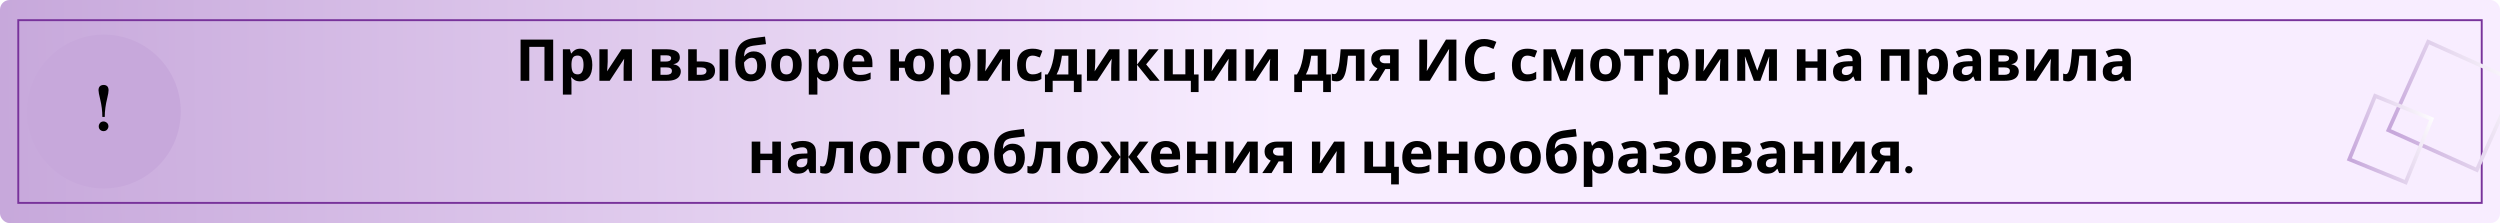
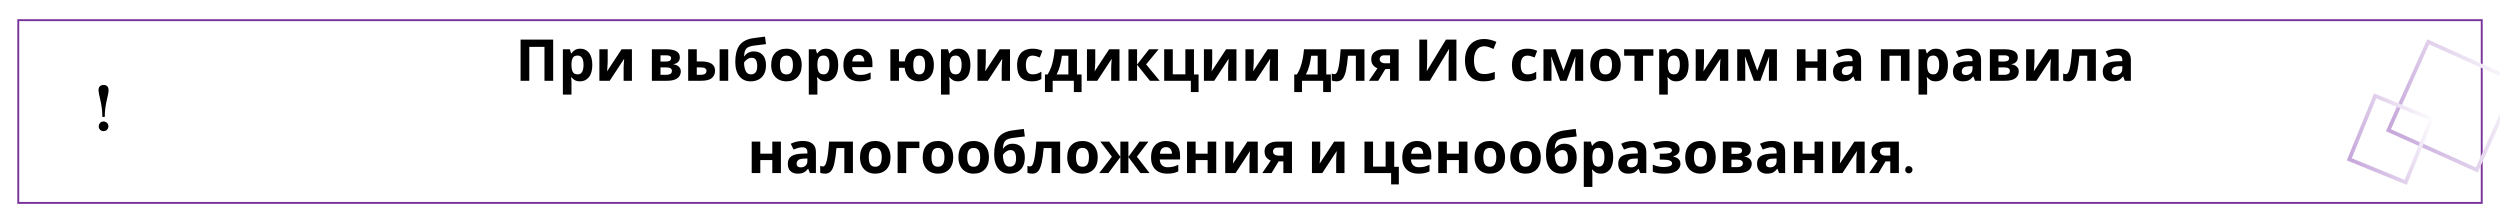
<svg xmlns="http://www.w3.org/2000/svg" width="1300" height="116" viewBox="0 0 1300 116" fill="none">
  <g filter="url(#filter0_ii)">
    <g clip-path="url(#clip0)">
-       <rect width="1300" height="116" rx="5" fill="url(#paint0_linear)" />
      <g filter="url(#filter1_ii)">
        <rect x="9.5" y="10.5" width="1281" height="95" stroke="#78339B" />
      </g>
      <rect x="1287.95" y="88.381" width="50.401" height="50.401" transform="rotate(-155.784 1287.95 88.381)" stroke="url(#paint1_linear)" stroke-width="2" />
      <rect x="1250.98" y="94.82" width="31.701" height="35.609" transform="rotate(-157.795 1250.98 94.82)" stroke="url(#paint2_linear)" stroke-width="2" />
      <g filter="url(#filter2_ii)">
-         <circle cx="54" cy="58" r="40" fill="#C7A8DB" />
-       </g>
-       <path d="M54.469 60.812C54.469 57.714 54.911 54.406 55.797 50.891C56.24 49.068 56.461 47.727 56.461 46.867C56.409 45.096 55.55 44.198 53.883 44.172C52.138 44.224 51.253 45.135 51.227 46.906C51.227 47.714 51.513 49.276 52.086 51.594C52.841 54.693 53.219 57.766 53.219 60.812H54.469ZM56.383 65.695C56.383 64.68 55.927 63.938 55.016 63.469C54.625 63.26 54.234 63.156 53.844 63.156C52.802 63.156 52.06 63.625 51.617 64.562C51.435 64.927 51.344 65.305 51.344 65.695C51.344 66.763 51.812 67.518 52.75 67.961C53.115 68.117 53.479 68.195 53.844 68.195C54.859 68.195 55.602 67.753 56.07 66.867C56.279 66.503 56.383 66.112 56.383 65.695Z" fill="black" />
+         </g>
+       <path d="M54.469 60.812C54.469 57.714 54.911 54.406 55.797 50.891C56.24 49.068 56.461 47.727 56.461 46.867C56.409 45.096 55.55 44.198 53.883 44.172C52.138 44.224 51.253 45.135 51.227 46.906C51.227 47.714 51.513 49.276 52.086 51.594C52.841 54.693 53.219 57.766 53.219 60.812H54.469M56.383 65.695C56.383 64.68 55.927 63.938 55.016 63.469C54.625 63.26 54.234 63.156 53.844 63.156C52.802 63.156 52.06 63.625 51.617 64.562C51.435 64.927 51.344 65.305 51.344 65.695C51.344 66.763 51.812 67.518 52.75 67.961C53.115 68.117 53.479 68.195 53.844 68.195C54.859 68.195 55.602 67.753 56.07 66.867C56.279 66.503 56.383 66.112 56.383 65.695Z" fill="black" />
      <path d="M270.701 42V20.58H287.651V42H283.121V24.36H275.231V42H270.701ZM301.814 25.32C303.654 25.32 305.144 26.04 306.284 27.48C307.424 28.9 307.994 31 307.994 33.78C307.994 36.56 307.404 38.68 306.224 40.14C305.044 41.58 303.534 42.3 301.694 42.3C300.514 42.3 299.574 42.09 298.874 41.67C298.174 41.23 297.604 40.74 297.164 40.2H296.924C297.084 41.04 297.164 41.84 297.164 42.6V49.2H292.694V25.62H296.324L296.954 27.75H297.164C297.604 27.09 298.194 26.52 298.934 26.04C299.674 25.56 300.634 25.32 301.814 25.32ZM300.374 28.89C299.214 28.89 298.394 29.25 297.914 29.97C297.454 30.69 297.204 31.79 297.164 33.27V33.75C297.164 35.33 297.394 36.55 297.854 37.41C298.334 38.25 299.194 38.67 300.434 38.67C301.454 38.67 302.204 38.25 302.684 37.41C303.184 36.55 303.434 35.32 303.434 33.72C303.434 30.5 302.414 28.89 300.374 28.89ZM315.999 32.1C315.999 32.44 315.979 32.86 315.939 33.36C315.919 33.86 315.889 34.37 315.849 34.89C315.829 35.41 315.799 35.87 315.759 36.27C315.719 36.67 315.689 36.95 315.669 37.11L323.229 25.62H328.599V42H324.279V35.46C324.279 34.92 324.299 34.33 324.339 33.69C324.379 33.03 324.419 32.42 324.459 31.86C324.519 31.28 324.559 30.84 324.579 30.54L317.049 42H311.679V25.62H315.999V32.1ZM353.504 29.91C353.504 30.79 353.224 31.54 352.664 32.16C352.124 32.78 351.314 33.18 350.234 33.36V33.48C351.374 33.62 352.284 34.01 352.964 34.65C353.664 35.29 354.014 36.11 354.014 37.11C354.014 38.05 353.764 38.89 353.264 39.63C352.784 40.37 352.014 40.95 350.954 41.37C349.894 41.79 348.504 42 346.784 42H338.984V25.62H346.784C348.064 25.62 349.204 25.76 350.204 26.04C351.224 26.3 352.024 26.74 352.604 27.36C353.204 27.98 353.504 28.83 353.504 29.91ZM348.974 30.27C348.974 29.27 348.184 28.77 346.604 28.77H343.454V32.01H346.094C347.034 32.01 347.744 31.88 348.224 31.62C348.724 31.34 348.974 30.89 348.974 30.27ZM349.394 36.87C349.394 36.23 349.144 35.77 348.644 35.49C348.144 35.19 347.394 35.04 346.394 35.04H343.454V38.91H346.484C347.324 38.91 348.014 38.76 348.554 38.46C349.114 38.14 349.394 37.61 349.394 36.87ZM357.851 42V25.62H362.321V31.95H364.481C366.981 31.95 368.831 32.35 370.031 33.15C371.231 33.95 371.831 35.16 371.831 36.78C371.831 38.36 371.271 39.63 370.151 40.59C369.031 41.53 367.191 42 364.631 42H357.851ZM374.201 42V25.62H378.671V42H374.201ZM364.391 38.91C365.271 38.91 365.981 38.75 366.521 38.43C367.081 38.11 367.361 37.58 367.361 36.84C367.361 35.64 366.351 35.04 364.331 35.04H362.321V38.91H364.391ZM382.349 32.19C382.349 28.57 383.029 25.76 384.389 23.76C385.769 21.76 388.039 20.48 391.199 19.92C392.259 19.74 393.329 19.59 394.409 19.47C395.509 19.33 396.639 19.19 397.799 19.05L398.309 22.95C397.629 23.03 396.879 23.12 396.059 23.22C395.259 23.32 394.459 23.42 393.659 23.52C392.879 23.6 392.179 23.69 391.559 23.79C390.559 23.95 389.729 24.2 389.069 24.54C388.409 24.86 387.899 25.38 387.539 26.1C387.199 26.82 386.989 27.86 386.909 29.22H387.119C387.359 28.84 387.689 28.46 388.109 28.08C388.549 27.7 389.089 27.38 389.729 27.12C390.369 26.86 391.099 26.73 391.919 26.73C393.879 26.73 395.429 27.33 396.569 28.53C397.729 29.73 398.309 31.52 398.309 33.9C398.309 35.76 397.969 37.31 397.289 38.55C396.609 39.79 395.669 40.73 394.469 41.37C393.269 41.99 391.879 42.3 390.299 42.3C387.879 42.3 385.949 41.43 384.509 39.69C383.069 37.95 382.349 35.45 382.349 32.19ZM390.569 38.67C391.509 38.67 392.269 38.35 392.849 37.71C393.449 37.07 393.749 35.93 393.749 34.29C393.749 32.99 393.529 31.96 393.089 31.2C392.669 30.42 391.929 30.03 390.869 30.03C390.229 30.03 389.629 30.19 389.069 30.51C388.529 30.81 388.069 31.16 387.689 31.56C387.309 31.94 387.049 32.27 386.909 32.55C386.909 33.57 387.019 34.55 387.239 35.49C387.459 36.43 387.829 37.2 388.349 37.8C388.889 38.38 389.629 38.67 390.569 38.67ZM416.881 33.78C416.881 36.5 416.161 38.6 414.721 40.08C413.301 41.56 411.361 42.3 408.901 42.3C407.381 42.3 406.021 41.97 404.821 41.31C403.641 40.65 402.711 39.69 402.031 38.43C401.351 37.15 401.011 35.6 401.011 33.78C401.011 31.06 401.721 28.97 403.141 27.51C404.561 26.05 406.511 25.32 408.991 25.32C410.531 25.32 411.891 25.65 413.071 26.31C414.251 26.97 415.181 27.93 415.861 29.19C416.541 30.43 416.881 31.96 416.881 33.78ZM405.571 33.78C405.571 35.4 405.831 36.63 406.351 37.47C406.891 38.29 407.761 38.7 408.961 38.7C410.141 38.7 410.991 38.29 411.511 37.47C412.051 36.63 412.321 35.4 412.321 33.78C412.321 32.16 412.051 30.95 411.511 30.15C410.991 29.33 410.131 28.92 408.931 28.92C407.751 28.92 406.891 29.33 406.351 30.15C405.831 30.95 405.571 32.16 405.571 33.78ZM429.695 25.32C431.535 25.32 433.025 26.04 434.165 27.48C435.305 28.9 435.875 31 435.875 33.78C435.875 36.56 435.285 38.68 434.105 40.14C432.925 41.58 431.415 42.3 429.575 42.3C428.395 42.3 427.455 42.09 426.755 41.67C426.055 41.23 425.485 40.74 425.045 40.2H424.805C424.965 41.04 425.045 41.84 425.045 42.6V49.2H420.575V25.62H424.205L424.835 27.75H425.045C425.485 27.09 426.075 26.52 426.815 26.04C427.555 25.56 428.515 25.32 429.695 25.32ZM428.255 28.89C427.095 28.89 426.275 29.25 425.795 29.97C425.335 30.69 425.085 31.79 425.045 33.27V33.75C425.045 35.33 425.275 36.55 425.735 37.41C426.215 38.25 427.075 38.67 428.315 38.67C429.335 38.67 430.085 38.25 430.565 37.41C431.065 36.55 431.315 35.32 431.315 33.72C431.315 30.5 430.295 28.89 428.255 28.89ZM446.31 25.32C448.57 25.32 450.36 25.97 451.68 27.27C453 28.55 453.66 30.38 453.66 32.76V34.92H443.1C443.14 36.18 443.51 37.17 444.21 37.89C444.93 38.61 445.92 38.97 447.18 38.97C448.24 38.97 449.2 38.87 450.06 38.67C450.92 38.45 451.81 38.12 452.73 37.68V41.13C451.93 41.53 451.08 41.82 450.18 42C449.3 42.2 448.23 42.3 446.97 42.3C445.33 42.3 443.88 42 442.62 41.4C441.36 40.78 440.37 39.85 439.65 38.61C438.93 37.37 438.57 35.81 438.57 33.93C438.57 32.01 438.89 30.42 439.53 29.16C440.19 27.88 441.1 26.92 442.26 26.28C443.42 25.64 444.77 25.32 446.31 25.32ZM446.34 28.5C445.48 28.5 444.76 28.78 444.18 29.34C443.62 29.9 443.29 30.77 443.19 31.95H449.46C449.44 30.95 449.18 30.13 448.68 29.49C448.18 28.83 447.4 28.5 446.34 28.5ZM485.617 33.78C485.617 36.5 484.927 38.6 483.547 40.08C482.187 41.56 480.317 42.3 477.937 42.3C475.917 42.3 474.227 41.73 472.867 40.59C471.507 39.43 470.687 37.65 470.407 35.25H467.467V42H462.997V25.62H467.467V31.92H470.467C470.767 29.78 471.587 28.15 472.927 27.03C474.267 25.89 475.967 25.32 478.027 25.32C479.507 25.32 480.817 25.65 481.957 26.31C483.097 26.97 483.987 27.93 484.627 29.19C485.287 30.43 485.617 31.96 485.617 33.78ZM474.907 33.78C474.907 35.4 475.147 36.63 475.627 37.47C476.107 38.29 476.897 38.7 477.997 38.7C479.077 38.7 479.857 38.29 480.337 37.47C480.817 36.63 481.057 35.4 481.057 33.78C481.057 32.16 480.817 30.95 480.337 30.15C479.857 29.33 479.067 28.92 477.967 28.92C476.887 28.92 476.107 29.33 475.627 30.15C475.147 30.95 474.907 32.16 474.907 33.78ZM498.426 25.32C500.266 25.32 501.756 26.04 502.896 27.48C504.036 28.9 504.606 31 504.606 33.78C504.606 36.56 504.016 38.68 502.836 40.14C501.656 41.58 500.146 42.3 498.306 42.3C497.126 42.3 496.186 42.09 495.486 41.67C494.786 41.23 494.216 40.74 493.776 40.2H493.536C493.696 41.04 493.776 41.84 493.776 42.6V49.2H489.306V25.62H492.936L493.566 27.75H493.776C494.216 27.09 494.806 26.52 495.546 26.04C496.286 25.56 497.246 25.32 498.426 25.32ZM496.986 28.89C495.826 28.89 495.006 29.25 494.526 29.97C494.066 30.69 493.816 31.79 493.776 33.27V33.75C493.776 35.33 494.006 36.55 494.466 37.41C494.946 38.25 495.806 38.67 497.046 38.67C498.066 38.67 498.816 38.25 499.296 37.41C499.796 36.55 500.046 35.32 500.046 33.72C500.046 30.5 499.026 28.89 496.986 28.89ZM512.61 32.1C512.61 32.44 512.59 32.86 512.55 33.36C512.53 33.86 512.5 34.37 512.46 34.89C512.44 35.41 512.41 35.87 512.37 36.27C512.33 36.67 512.3 36.95 512.28 37.11L519.84 25.62H525.21V42H520.89V35.46C520.89 34.92 520.91 34.33 520.95 33.69C520.99 33.03 521.03 32.42 521.07 31.86C521.13 31.28 521.17 30.84 521.19 30.54L513.66 42H508.29V25.62H512.61V32.1ZM536.542 42.3C534.102 42.3 532.212 41.63 530.872 40.29C529.552 38.93 528.892 36.8 528.892 33.9C528.892 31.9 529.232 30.27 529.912 29.01C530.592 27.75 531.532 26.82 532.732 26.22C533.952 25.62 535.352 25.32 536.932 25.32C538.052 25.32 539.022 25.43 539.842 25.65C540.682 25.87 541.412 26.13 542.032 26.43L540.712 29.88C540.012 29.6 539.352 29.37 538.732 29.19C538.132 29.01 537.532 28.92 536.932 28.92C534.612 28.92 533.452 30.57 533.452 33.87C533.452 35.51 533.752 36.72 534.352 37.5C534.972 38.28 535.832 38.67 536.932 38.67C537.872 38.67 538.702 38.55 539.422 38.31C540.142 38.05 540.842 37.7 541.522 37.26V41.07C540.842 41.51 540.122 41.82 539.362 42C538.622 42.2 537.682 42.3 536.542 42.3ZM560.022 25.62V38.73H562.422V47.88H558.402V42H547.392V47.88H543.372V38.73H544.752C545.472 37.63 546.082 36.38 546.582 34.98C547.082 33.56 547.482 32.05 547.782 30.45C548.082 28.85 548.302 27.24 548.442 25.62H560.022ZM552.192 28.98C551.952 30.8 551.622 32.53 551.202 34.17C550.782 35.79 550.192 37.31 549.432 38.73H555.552V28.98H552.192ZM569.534 32.1C569.534 32.44 569.514 32.86 569.474 33.36C569.454 33.86 569.424 34.37 569.384 34.89C569.364 35.41 569.334 35.87 569.294 36.27C569.254 36.67 569.224 36.95 569.204 37.11L576.764 25.62H582.134V42H577.814V35.46C577.814 34.92 577.834 34.33 577.874 33.69C577.914 33.03 577.954 32.42 577.994 31.86C578.054 31.28 578.094 30.84 578.114 30.54L570.584 42H565.214V25.62H569.534V32.1ZM597.546 25.62H602.466L595.986 33.48L603.036 42H597.966L591.276 33.69V42H586.806V25.62H591.276V33.57L597.546 25.62ZM623.26 47.88H619.24V42H605.38V25.62H609.85V38.64H616.39V25.62H620.86V38.73H623.26V47.88ZM630.354 32.1C630.354 32.44 630.334 32.86 630.294 33.36C630.274 33.86 630.244 34.37 630.204 34.89C630.184 35.41 630.154 35.87 630.114 36.27C630.074 36.67 630.044 36.95 630.024 37.11L637.584 25.62H642.954V42H638.634V35.46C638.634 34.92 638.654 34.33 638.694 33.69C638.734 33.03 638.774 32.42 638.814 31.86C638.874 31.28 638.914 30.84 638.934 30.54L631.404 42H626.034V25.62H630.354V32.1ZM651.946 32.1C651.946 32.44 651.926 32.86 651.886 33.36C651.866 33.86 651.836 34.37 651.796 34.89C651.776 35.41 651.746 35.87 651.706 36.27C651.666 36.67 651.636 36.95 651.616 37.11L659.176 25.62H664.546V42H660.226V35.46C660.226 34.92 660.246 34.33 660.286 33.69C660.326 33.03 660.366 32.42 660.406 31.86C660.466 31.28 660.506 30.84 660.526 30.54L652.996 42H647.626V25.62H651.946V32.1ZM689.661 25.62V38.73H692.061V47.88H688.041V42H677.031V47.88H673.011V38.73H674.391C675.111 37.63 675.721 36.38 676.221 34.98C676.721 33.56 677.121 32.05 677.421 30.45C677.721 28.85 677.941 27.24 678.081 25.62H689.661ZM681.831 28.98C681.591 30.8 681.261 32.53 680.841 34.17C680.421 35.79 679.831 37.31 679.071 38.73H685.191V28.98H681.831ZM709.523 42H705.053V28.98H700.943C700.683 32.18 700.333 34.76 699.893 36.72C699.473 38.66 698.883 40.08 698.123 40.98C697.363 41.86 696.343 42.3 695.063 42.3C694.023 42.3 693.173 42.14 692.513 41.82V38.25C692.973 38.45 693.453 38.55 693.953 38.55C694.313 38.55 694.643 38.37 694.943 38.01C695.243 37.65 695.523 37 695.783 36.06C696.063 35.12 696.313 33.81 696.533 32.13C696.753 30.43 696.953 28.26 697.133 25.62H709.523V42ZM716.679 42H711.849L716.259 35.52C715.419 35.18 714.669 34.63 714.009 33.87C713.369 33.09 713.049 32.03 713.049 30.69C713.049 29.05 713.669 27.8 714.909 26.94C716.149 26.06 717.739 25.62 719.679 25.62H727.299V42H722.829V35.91H720.369L716.679 42ZM717.429 30.72C717.429 31.4 717.699 31.94 718.239 32.34C718.779 32.72 719.479 32.91 720.339 32.91H722.829V28.77H719.769C718.969 28.77 718.379 28.97 717.999 29.37C717.619 29.75 717.429 30.2 717.429 30.72ZM738.045 20.58H742.125V30.93C742.125 31.43 742.115 31.99 742.095 32.61C742.075 33.23 742.055 33.84 742.035 34.44C742.015 35.02 741.995 35.53 741.975 35.97C741.955 36.39 741.935 36.68 741.915 36.84H742.005L751.905 20.58H757.335V42H753.285V31.71C753.285 31.17 753.295 30.58 753.315 29.94C753.335 29.28 753.355 28.65 753.375 28.05C753.415 27.45 753.445 26.93 753.465 26.49C753.505 26.03 753.535 25.73 753.555 25.59H753.435L743.505 42H738.045V20.58ZM771.832 24.06C770.092 24.06 768.762 24.71 767.842 26.01C766.922 27.31 766.462 29.09 766.462 31.35C766.462 33.63 766.882 35.4 767.722 36.66C768.582 37.9 769.952 38.52 771.832 38.52C772.712 38.52 773.582 38.42 774.442 38.22C775.322 38.02 776.272 37.74 777.292 37.38V41.19C776.352 41.57 775.422 41.85 774.502 42.03C773.582 42.21 772.552 42.3 771.412 42.3C769.212 42.3 767.392 41.85 765.952 40.95C764.532 40.03 763.482 38.75 762.802 37.11C762.122 35.45 761.782 33.52 761.782 31.32C761.782 29.16 762.172 27.25 762.952 25.59C763.732 23.93 764.862 22.63 766.342 21.69C767.842 20.75 769.672 20.28 771.832 20.28C772.892 20.28 773.952 20.42 775.012 20.7C776.092 20.96 777.122 21.32 778.102 21.78L776.632 25.47C775.832 25.09 775.022 24.76 774.202 24.48C773.402 24.2 772.612 24.06 771.832 24.06ZM793.856 42.3C791.416 42.3 789.526 41.63 788.186 40.29C786.866 38.93 786.206 36.8 786.206 33.9C786.206 31.9 786.546 30.27 787.226 29.01C787.906 27.75 788.846 26.82 790.046 26.22C791.266 25.62 792.666 25.32 794.246 25.32C795.366 25.32 796.336 25.43 797.156 25.65C797.996 25.87 798.726 26.13 799.346 26.43L798.026 29.88C797.326 29.6 796.666 29.37 796.046 29.19C795.446 29.01 794.846 28.92 794.246 28.92C791.926 28.92 790.766 30.57 790.766 33.87C790.766 35.51 791.066 36.72 791.666 37.5C792.286 38.28 793.146 38.67 794.246 38.67C795.186 38.67 796.016 38.55 796.736 38.31C797.456 38.05 798.156 37.7 798.836 37.26V41.07C798.156 41.51 797.436 41.82 796.676 42C795.936 42.2 794.996 42.3 793.856 42.3ZM823.247 25.62V42H819.077V33.96C819.077 33.16 819.087 32.38 819.107 31.62C819.147 30.86 819.197 30.16 819.257 29.52H819.167L814.637 42H811.277L806.687 29.49H806.567C806.647 30.15 806.697 30.86 806.717 31.62C806.757 32.36 806.777 33.18 806.777 34.08V42H802.607V25.62H808.937L813.017 36.72L817.157 25.62H823.247ZM842.799 33.78C842.799 36.5 842.079 38.6 840.639 40.08C839.219 41.56 837.279 42.3 834.819 42.3C833.299 42.3 831.939 41.97 830.739 41.31C829.559 40.65 828.629 39.69 827.949 38.43C827.269 37.15 826.929 35.6 826.929 33.78C826.929 31.06 827.639 28.97 829.059 27.51C830.479 26.05 832.429 25.32 834.909 25.32C836.449 25.32 837.809 25.65 838.989 26.31C840.169 26.97 841.099 27.93 841.779 29.19C842.459 30.43 842.799 31.96 842.799 33.78ZM831.489 33.78C831.489 35.4 831.749 36.63 832.269 37.47C832.809 38.29 833.679 38.7 834.879 38.7C836.059 38.7 836.909 38.29 837.429 37.47C837.969 36.63 838.239 35.4 838.239 33.78C838.239 32.16 837.969 30.95 837.429 30.15C836.909 29.33 836.049 28.92 834.849 28.92C833.669 28.92 832.809 29.33 832.269 30.15C831.749 30.95 831.489 32.16 831.489 33.78ZM859.76 28.98H854.39V42H849.92V28.98H844.55V25.62H859.76V28.98ZM871.902 25.32C873.742 25.32 875.232 26.04 876.372 27.48C877.512 28.9 878.082 31 878.082 33.78C878.082 36.56 877.492 38.68 876.312 40.14C875.132 41.58 873.622 42.3 871.782 42.3C870.602 42.3 869.662 42.09 868.962 41.67C868.262 41.23 867.692 40.74 867.252 40.2H867.012C867.172 41.04 867.252 41.84 867.252 42.6V49.2H862.782V25.62H866.412L867.042 27.75H867.252C867.692 27.09 868.282 26.52 869.022 26.04C869.762 25.56 870.722 25.32 871.902 25.32ZM870.462 28.89C869.302 28.89 868.482 29.25 868.002 29.97C867.542 30.69 867.292 31.79 867.252 33.27V33.75C867.252 35.33 867.482 36.55 867.942 37.41C868.422 38.25 869.282 38.67 870.522 38.67C871.542 38.67 872.292 38.25 872.772 37.41C873.272 36.55 873.522 35.32 873.522 33.72C873.522 30.5 872.502 28.89 870.462 28.89ZM886.087 32.1C886.087 32.44 886.067 32.86 886.027 33.36C886.007 33.86 885.977 34.37 885.937 34.89C885.917 35.41 885.887 35.87 885.847 36.27C885.807 36.67 885.777 36.95 885.757 37.11L893.317 25.62H898.687V42H894.367V35.46C894.367 34.92 894.387 34.33 894.427 33.69C894.467 33.03 894.507 32.42 894.547 31.86C894.607 31.28 894.647 30.84 894.667 30.54L887.137 42H881.767V25.62H886.087V32.1ZM923.999 25.62V42H919.829V33.96C919.829 33.16 919.839 32.38 919.859 31.62C919.899 30.86 919.949 30.16 920.009 29.52H919.919L915.389 42H912.029L907.439 29.49H907.319C907.399 30.15 907.449 30.86 907.469 31.62C907.509 32.36 907.529 33.18 907.529 34.08V42H903.359V25.62H909.689L913.769 36.72L917.909 25.62H923.999ZM938.854 25.62V31.92H945.094V25.62H949.564V42H945.094V35.25H938.854V42H934.384V25.62H938.854ZM960.967 25.29C963.167 25.29 964.847 25.77 966.007 26.73C967.187 27.67 967.777 29.12 967.777 31.08V42H964.657L963.787 39.78H963.667C962.967 40.66 962.227 41.3 961.447 41.7C960.667 42.1 959.597 42.3 958.237 42.3C956.777 42.3 955.567 41.88 954.607 41.04C953.647 40.18 953.167 38.87 953.167 37.11C953.167 35.37 953.777 34.09 954.997 33.27C956.217 32.43 958.047 31.97 960.487 31.89L963.337 31.8V31.08C963.337 30.22 963.107 29.59 962.647 29.19C962.207 28.79 961.587 28.59 960.787 28.59C959.987 28.59 959.207 28.71 958.447 28.95C957.687 29.17 956.927 29.45 956.167 29.79L954.697 26.76C955.577 26.3 956.547 25.94 957.607 25.68C958.687 25.42 959.807 25.29 960.967 25.29ZM961.597 34.47C960.157 34.51 959.157 34.77 958.597 35.25C958.037 35.73 957.757 36.36 957.757 37.14C957.757 37.82 957.957 38.31 958.357 38.61C958.757 38.89 959.277 39.03 959.917 39.03C960.877 39.03 961.687 38.75 962.347 38.19C963.007 37.61 963.337 36.8 963.337 35.76V34.41L961.597 34.47ZM992.946 25.62V42H988.476V28.98H982.536V42H978.066V25.62H992.946ZM1006.76 25.32C1008.6 25.32 1010.09 26.04 1011.23 27.48C1012.37 28.9 1012.94 31 1012.94 33.78C1012.94 36.56 1012.35 38.68 1011.17 40.14C1009.99 41.58 1008.48 42.3 1006.64 42.3C1005.46 42.3 1004.52 42.09 1003.82 41.67C1003.12 41.23 1002.55 40.74 1002.11 40.2H1001.87C1002.03 41.04 1002.11 41.84 1002.11 42.6V49.2H997.636V25.62H1001.27L1001.9 27.75H1002.11C1002.55 27.09 1003.14 26.52 1003.88 26.04C1004.62 25.56 1005.58 25.32 1006.76 25.32ZM1005.32 28.89C1004.16 28.89 1003.34 29.25 1002.86 29.97C1002.4 30.69 1002.15 31.79 1002.11 33.27V33.75C1002.11 35.33 1002.34 36.55 1002.8 37.41C1003.28 38.25 1004.14 38.67 1005.38 38.67C1006.4 38.67 1007.15 38.25 1007.63 37.41C1008.13 36.55 1008.38 35.32 1008.38 33.72C1008.38 30.5 1007.36 28.89 1005.32 28.89ZM1023.34 25.29C1025.54 25.29 1027.22 25.77 1028.38 26.73C1029.56 27.67 1030.15 29.12 1030.15 31.08V42H1027.03L1026.16 39.78H1026.04C1025.34 40.66 1024.6 41.3 1023.82 41.7C1023.04 42.1 1021.97 42.3 1020.61 42.3C1019.15 42.3 1017.94 41.88 1016.98 41.04C1016.02 40.18 1015.54 38.87 1015.54 37.11C1015.54 35.37 1016.15 34.09 1017.37 33.27C1018.59 32.43 1020.42 31.97 1022.86 31.89L1025.71 31.8V31.08C1025.71 30.22 1025.48 29.59 1025.02 29.19C1024.58 28.79 1023.96 28.59 1023.16 28.59C1022.36 28.59 1021.58 28.71 1020.82 28.95C1020.06 29.17 1019.3 29.45 1018.54 29.79L1017.07 26.76C1017.95 26.3 1018.92 25.94 1019.98 25.68C1021.06 25.42 1022.18 25.29 1023.34 25.29ZM1023.97 34.47C1022.53 34.51 1021.53 34.77 1020.97 35.25C1020.41 35.73 1020.13 36.36 1020.13 37.14C1020.13 37.82 1020.33 38.31 1020.73 38.61C1021.13 38.89 1021.65 39.03 1022.29 39.03C1023.25 39.03 1024.06 38.75 1024.72 38.19C1025.38 37.61 1025.71 36.8 1025.71 35.76V34.41L1023.97 34.47ZM1049.25 29.91C1049.25 30.79 1048.97 31.54 1048.41 32.16C1047.87 32.78 1047.06 33.18 1045.98 33.36V33.48C1047.12 33.62 1048.03 34.01 1048.71 34.65C1049.41 35.29 1049.76 36.11 1049.76 37.11C1049.76 38.05 1049.51 38.89 1049.01 39.63C1048.53 40.37 1047.76 40.95 1046.7 41.37C1045.64 41.79 1044.25 42 1042.53 42H1034.73V25.62H1042.53C1043.81 25.62 1044.95 25.76 1045.95 26.04C1046.97 26.3 1047.77 26.74 1048.35 27.36C1048.95 27.98 1049.25 28.83 1049.25 29.91ZM1044.72 30.27C1044.72 29.27 1043.93 28.77 1042.35 28.77H1039.2V32.01H1041.84C1042.78 32.01 1043.49 31.88 1043.97 31.62C1044.47 31.34 1044.72 30.89 1044.72 30.27ZM1045.14 36.87C1045.14 36.23 1044.89 35.77 1044.39 35.49C1043.89 35.19 1043.14 35.04 1042.14 35.04H1039.2V38.91H1042.23C1043.07 38.91 1043.76 38.76 1044.3 38.46C1044.86 38.14 1045.14 37.61 1045.14 36.87ZM1057.91 32.1C1057.91 32.44 1057.89 32.86 1057.85 33.36C1057.83 33.86 1057.8 34.37 1057.76 34.89C1057.74 35.41 1057.71 35.87 1057.67 36.27C1057.63 36.67 1057.6 36.95 1057.58 37.11L1065.14 25.62H1070.51V42H1066.19V35.46C1066.19 34.92 1066.21 34.33 1066.25 33.69C1066.29 33.03 1066.33 32.42 1066.37 31.86C1066.43 31.28 1066.47 30.84 1066.49 30.54L1058.96 42H1053.59V25.62H1057.91V32.1ZM1089.85 42H1085.38V28.98H1081.27C1081.01 32.18 1080.66 34.76 1080.22 36.72C1079.8 38.66 1079.21 40.08 1078.45 40.98C1077.69 41.86 1076.67 42.3 1075.39 42.3C1074.35 42.3 1073.5 42.14 1072.84 41.82V38.25C1073.3 38.45 1073.78 38.55 1074.28 38.55C1074.64 38.55 1074.97 38.37 1075.27 38.01C1075.57 37.65 1075.85 37 1076.11 36.06C1076.39 35.12 1076.64 33.81 1076.86 32.13C1077.08 30.43 1077.28 28.26 1077.46 25.62H1089.85V42ZM1101.24 25.29C1103.44 25.29 1105.12 25.77 1106.28 26.73C1107.46 27.67 1108.05 29.12 1108.05 31.08V42H1104.93L1104.06 39.78H1103.94C1103.24 40.66 1102.5 41.3 1101.72 41.7C1100.94 42.1 1099.87 42.3 1098.51 42.3C1097.05 42.3 1095.84 41.88 1094.88 41.04C1093.92 40.18 1093.44 38.87 1093.44 37.11C1093.44 35.37 1094.05 34.09 1095.27 33.27C1096.49 32.43 1098.32 31.97 1100.76 31.89L1103.61 31.8V31.08C1103.61 30.22 1103.38 29.59 1102.92 29.19C1102.48 28.79 1101.86 28.59 1101.06 28.59C1100.26 28.59 1099.48 28.71 1098.72 28.95C1097.96 29.17 1097.2 29.45 1096.44 29.79L1094.97 26.76C1095.85 26.3 1096.82 25.94 1097.88 25.68C1098.96 25.42 1100.08 25.29 1101.24 25.29ZM1101.87 34.47C1100.43 34.51 1099.43 34.77 1098.87 35.25C1098.31 35.73 1098.03 36.36 1098.03 37.14C1098.03 37.82 1098.23 38.31 1098.63 38.61C1099.03 38.89 1099.55 39.03 1100.19 39.03C1101.15 39.03 1101.96 38.75 1102.62 38.19C1103.28 37.61 1103.61 36.8 1103.61 35.76V34.41L1101.87 34.47ZM395.353 73.62V79.92H401.593V73.62H406.063V90H401.593V83.25H395.353V90H390.883V73.62H395.353ZM417.466 73.29C419.666 73.29 421.346 73.77 422.506 74.73C423.686 75.67 424.276 77.12 424.276 79.08V90H421.156L420.286 87.78H420.166C419.466 88.66 418.726 89.3 417.946 89.7C417.166 90.1 416.096 90.3 414.736 90.3C413.276 90.3 412.066 89.88 411.106 89.04C410.146 88.18 409.666 86.87 409.666 85.11C409.666 83.37 410.276 82.09 411.496 81.27C412.716 80.43 414.546 79.97 416.986 79.89L419.836 79.8V79.08C419.836 78.22 419.606 77.59 419.146 77.19C418.706 76.79 418.086 76.59 417.286 76.59C416.486 76.59 415.706 76.71 414.946 76.95C414.186 77.17 413.426 77.45 412.666 77.79L411.196 74.76C412.076 74.3 413.046 73.94 414.106 73.68C415.186 73.42 416.306 73.29 417.466 73.29ZM418.096 82.47C416.656 82.51 415.656 82.77 415.096 83.25C414.536 83.73 414.256 84.36 414.256 85.14C414.256 85.82 414.456 86.31 414.856 86.61C415.256 86.89 415.776 87.03 416.416 87.03C417.376 87.03 418.186 86.75 418.846 86.19C419.506 85.61 419.836 84.8 419.836 83.76V82.41L418.096 82.47ZM443.522 90H439.052V76.98H434.942C434.682 80.18 434.332 82.76 433.892 84.72C433.472 86.66 432.882 88.08 432.122 88.98C431.362 89.86 430.342 90.3 429.062 90.3C428.022 90.3 427.172 90.14 426.512 89.82V86.25C426.972 86.45 427.452 86.55 427.952 86.55C428.312 86.55 428.642 86.37 428.942 86.01C429.242 85.65 429.522 85 429.782 84.06C430.062 83.12 430.312 81.81 430.532 80.13C430.752 78.43 430.952 76.26 431.132 73.62H443.522V90ZM463.068 81.78C463.068 84.5 462.348 86.6 460.908 88.08C459.488 89.56 457.548 90.3 455.088 90.3C453.568 90.3 452.208 89.97 451.008 89.31C449.828 88.65 448.898 87.69 448.218 86.43C447.538 85.15 447.198 83.6 447.198 81.78C447.198 79.06 447.908 76.97 449.328 75.51C450.748 74.05 452.698 73.32 455.178 73.32C456.718 73.32 458.078 73.65 459.258 74.31C460.438 74.97 461.368 75.93 462.048 77.19C462.728 78.43 463.068 79.96 463.068 81.78ZM451.758 81.78C451.758 83.4 452.018 84.63 452.538 85.47C453.078 86.29 453.948 86.7 455.148 86.7C456.328 86.7 457.178 86.29 457.698 85.47C458.238 84.63 458.508 83.4 458.508 81.78C458.508 80.16 458.238 78.95 457.698 78.15C457.178 77.33 456.318 76.92 455.118 76.92C453.938 76.92 453.078 77.33 452.538 78.15C452.018 78.95 451.758 80.16 451.758 81.78ZM478.072 73.62V76.98H471.232V90H466.762V73.62H478.072ZM495.675 81.78C495.675 84.5 494.955 86.6 493.515 88.08C492.095 89.56 490.155 90.3 487.695 90.3C486.175 90.3 484.815 89.97 483.615 89.31C482.435 88.65 481.505 87.69 480.825 86.43C480.145 85.15 479.805 83.6 479.805 81.78C479.805 79.06 480.515 76.97 481.935 75.51C483.355 74.05 485.305 73.32 487.785 73.32C489.325 73.32 490.685 73.65 491.865 74.31C493.045 74.97 493.975 75.93 494.655 77.19C495.335 78.43 495.675 79.96 495.675 81.78ZM484.365 81.78C484.365 83.4 484.625 84.63 485.145 85.47C485.685 86.29 486.555 86.7 487.755 86.7C488.935 86.7 489.785 86.29 490.305 85.47C490.845 84.63 491.115 83.4 491.115 81.78C491.115 80.16 490.845 78.95 490.305 78.15C489.785 77.33 488.925 76.92 487.725 76.92C486.545 76.92 485.685 77.33 485.145 78.15C484.625 78.95 484.365 80.16 484.365 81.78ZM514.249 81.78C514.249 84.5 513.529 86.6 512.089 88.08C510.669 89.56 508.729 90.3 506.269 90.3C504.749 90.3 503.389 89.97 502.189 89.31C501.009 88.65 500.079 87.69 499.399 86.43C498.719 85.15 498.379 83.6 498.379 81.78C498.379 79.06 499.089 76.97 500.509 75.51C501.929 74.05 503.879 73.32 506.359 73.32C507.899 73.32 509.259 73.65 510.439 74.31C511.619 74.97 512.549 75.93 513.229 77.19C513.909 78.43 514.249 79.96 514.249 81.78ZM502.939 81.78C502.939 83.4 503.199 84.63 503.719 85.47C504.259 86.29 505.129 86.7 506.329 86.7C507.509 86.7 508.359 86.29 508.879 85.47C509.419 84.63 509.689 83.4 509.689 81.78C509.689 80.16 509.419 78.95 508.879 78.15C508.359 77.33 507.499 76.92 506.299 76.92C505.119 76.92 504.259 77.33 503.719 78.15C503.199 78.95 502.939 80.16 502.939 81.78ZM516.954 80.19C516.954 76.57 517.634 73.76 518.994 71.76C520.374 69.76 522.644 68.48 525.804 67.92C526.864 67.74 527.934 67.59 529.014 67.47C530.114 67.33 531.244 67.19 532.404 67.05L532.914 70.95C532.234 71.03 531.484 71.12 530.664 71.22C529.864 71.32 529.064 71.42 528.264 71.52C527.484 71.6 526.784 71.69 526.164 71.79C525.164 71.95 524.334 72.2 523.674 72.54C523.014 72.86 522.504 73.38 522.144 74.1C521.804 74.82 521.594 75.86 521.514 77.22H521.724C521.964 76.84 522.294 76.46 522.714 76.08C523.154 75.7 523.694 75.38 524.334 75.12C524.974 74.86 525.704 74.73 526.524 74.73C528.484 74.73 530.034 75.33 531.174 76.53C532.334 77.73 532.914 79.52 532.914 81.9C532.914 83.76 532.574 85.31 531.894 86.55C531.214 87.79 530.274 88.73 529.074 89.37C527.874 89.99 526.484 90.3 524.904 90.3C522.484 90.3 520.554 89.43 519.114 87.69C517.674 85.95 516.954 83.45 516.954 80.19ZM525.174 86.67C526.114 86.67 526.874 86.35 527.454 85.71C528.054 85.07 528.354 83.93 528.354 82.29C528.354 80.99 528.134 79.96 527.694 79.2C527.274 78.42 526.534 78.03 525.474 78.03C524.834 78.03 524.234 78.19 523.674 78.51C523.134 78.81 522.674 79.16 522.294 79.56C521.914 79.94 521.654 80.27 521.514 80.55C521.514 81.57 521.624 82.55 521.844 83.49C522.064 84.43 522.434 85.2 522.954 85.8C523.494 86.38 524.234 86.67 525.174 86.67ZM551.276 90H546.806V76.98H542.696C542.436 80.18 542.086 82.76 541.646 84.72C541.226 86.66 540.636 88.08 539.876 88.98C539.116 89.86 538.096 90.3 536.816 90.3C535.776 90.3 534.926 90.14 534.266 89.82V86.25C534.726 86.45 535.206 86.55 535.706 86.55C536.066 86.55 536.396 86.37 536.696 86.01C536.996 85.65 537.276 85 537.536 84.06C537.816 83.12 538.066 81.81 538.286 80.13C538.506 78.43 538.706 76.26 538.886 73.62H551.276V90ZM570.822 81.78C570.822 84.5 570.102 86.6 568.662 88.08C567.242 89.56 565.302 90.3 562.842 90.3C561.322 90.3 559.962 89.97 558.762 89.31C557.582 88.65 556.652 87.69 555.972 86.43C555.292 85.15 554.952 83.6 554.952 81.78C554.952 79.06 555.662 76.97 557.082 75.51C558.502 74.05 560.452 73.32 562.932 73.32C564.472 73.32 565.832 73.65 567.012 74.31C568.192 74.97 569.122 75.93 569.802 77.19C570.482 78.43 570.822 79.96 570.822 81.78ZM559.512 81.78C559.512 83.4 559.772 84.63 560.292 85.47C560.832 86.29 561.702 86.7 562.902 86.7C564.082 86.7 564.932 86.29 565.452 85.47C565.992 84.63 566.262 83.4 566.262 81.78C566.262 80.16 565.992 78.95 565.452 78.15C564.932 77.33 564.072 76.92 562.872 76.92C561.692 76.92 560.832 77.33 560.292 78.15C559.772 78.95 559.512 80.16 559.512 81.78ZM597.21 73.62L591.18 81.48L597.78 90H593.01L586.77 81.69V90H582.6V81.69L576.36 90H571.59L578.19 81.48L572.16 73.62H576.78L582.6 81.57V73.62H586.77V81.57L592.59 73.62H597.21ZM606.285 73.32C608.545 73.32 610.335 73.97 611.655 75.27C612.975 76.55 613.635 78.38 613.635 80.76V82.92H603.075C603.115 84.18 603.485 85.17 604.185 85.89C604.905 86.61 605.895 86.97 607.155 86.97C608.215 86.97 609.175 86.87 610.035 86.67C610.895 86.45 611.785 86.12 612.705 85.68V89.13C611.905 89.53 611.055 89.82 610.155 90C609.275 90.2 608.205 90.3 606.945 90.3C605.305 90.3 603.855 90 602.595 89.4C601.335 88.78 600.345 87.85 599.625 86.61C598.905 85.37 598.545 83.81 598.545 81.93C598.545 80.01 598.865 78.42 599.505 77.16C600.165 75.88 601.075 74.92 602.235 74.28C603.395 73.64 604.745 73.32 606.285 73.32ZM606.315 76.5C605.455 76.5 604.735 76.78 604.155 77.34C603.595 77.9 603.265 78.77 603.165 79.95H609.435C609.415 78.95 609.155 78.13 608.655 77.49C608.155 76.83 607.375 76.5 606.315 76.5ZM621.73 73.62V79.92H627.97V73.62H632.44V90H627.97V83.25H621.73V90H617.26V73.62H621.73ZM641.443 80.1C641.443 80.44 641.423 80.86 641.383 81.36C641.363 81.86 641.333 82.37 641.293 82.89C641.273 83.41 641.243 83.87 641.203 84.27C641.163 84.67 641.133 84.95 641.113 85.11L648.673 73.62H654.043V90H649.723V83.46C649.723 82.92 649.743 82.33 649.783 81.69C649.823 81.03 649.863 80.42 649.903 79.86C649.963 79.28 650.003 78.84 650.023 78.54L642.493 90H637.123V73.62H641.443V80.1ZM661.205 90H656.375L660.785 83.52C659.945 83.18 659.195 82.63 658.535 81.87C657.895 81.09 657.575 80.03 657.575 78.69C657.575 77.05 658.195 75.8 659.435 74.94C660.675 74.06 662.265 73.62 664.205 73.62H671.825V90H667.355V83.91H664.895L661.205 90ZM661.955 78.72C661.955 79.4 662.225 79.94 662.765 80.34C663.305 80.72 664.005 80.91 664.865 80.91H667.355V76.77H664.295C663.495 76.77 662.905 76.97 662.525 77.37C662.145 77.75 661.955 78.2 661.955 78.72ZM686.531 80.1C686.531 80.44 686.511 80.86 686.471 81.36C686.451 81.86 686.421 82.37 686.381 82.89C686.361 83.41 686.331 83.87 686.291 84.27C686.251 84.67 686.221 84.95 686.201 85.11L693.761 73.62H699.131V90H694.811V83.46C694.811 82.92 694.831 82.33 694.871 81.69C694.911 81.03 694.951 80.42 694.991 79.86C695.051 79.28 695.091 78.84 695.111 78.54L687.581 90H682.211V73.62H686.531V80.1ZM727.396 95.88H723.376V90H709.516V73.62H713.986V86.64H720.526V73.62H724.996V86.73H727.396V95.88ZM736.92 73.32C739.18 73.32 740.97 73.97 742.29 75.27C743.61 76.55 744.27 78.38 744.27 80.76V82.92H733.71C733.75 84.18 734.12 85.17 734.82 85.89C735.54 86.61 736.53 86.97 737.79 86.97C738.85 86.97 739.81 86.87 740.67 86.67C741.53 86.45 742.42 86.12 743.34 85.68V89.13C742.54 89.53 741.69 89.82 740.79 90C739.91 90.2 738.84 90.3 737.58 90.3C735.94 90.3 734.49 90 733.23 89.4C731.97 88.78 730.98 87.85 730.26 86.61C729.54 85.37 729.18 83.81 729.18 81.93C729.18 80.01 729.5 78.42 730.14 77.16C730.8 75.88 731.71 74.92 732.87 74.28C734.03 73.64 735.38 73.32 736.92 73.32ZM736.95 76.5C736.09 76.5 735.37 76.78 734.79 77.34C734.23 77.9 733.9 78.77 733.8 79.95H740.07C740.05 78.95 739.79 78.13 739.29 77.49C738.79 76.83 738.01 76.5 736.95 76.5ZM752.365 73.62V79.92H758.605V73.62H763.075V90H758.605V83.25H752.365V90H747.895V73.62H752.365ZM782.638 81.78C782.638 84.5 781.918 86.6 780.478 88.08C779.058 89.56 777.118 90.3 774.658 90.3C773.138 90.3 771.778 89.97 770.578 89.31C769.398 88.65 768.468 87.69 767.788 86.43C767.108 85.15 766.768 83.6 766.768 81.78C766.768 79.06 767.478 76.97 768.898 75.51C770.318 74.05 772.268 73.32 774.748 73.32C776.288 73.32 777.648 73.65 778.828 74.31C780.008 74.97 780.938 75.93 781.618 77.19C782.298 78.43 782.638 79.96 782.638 81.78ZM771.328 81.78C771.328 83.4 771.588 84.63 772.108 85.47C772.648 86.29 773.518 86.7 774.718 86.7C775.898 86.7 776.748 86.29 777.268 85.47C777.808 84.63 778.078 83.4 778.078 81.78C778.078 80.16 777.808 78.95 777.268 78.15C776.748 77.33 775.888 76.92 774.688 76.92C773.508 76.92 772.648 77.33 772.108 78.15C771.588 78.95 771.328 80.16 771.328 81.78ZM801.212 81.78C801.212 84.5 800.492 86.6 799.052 88.08C797.632 89.56 795.692 90.3 793.232 90.3C791.712 90.3 790.352 89.97 789.152 89.31C787.972 88.65 787.042 87.69 786.362 86.43C785.682 85.15 785.342 83.6 785.342 81.78C785.342 79.06 786.052 76.97 787.472 75.51C788.892 74.05 790.842 73.32 793.322 73.32C794.862 73.32 796.222 73.65 797.402 74.31C798.582 74.97 799.512 75.93 800.192 77.19C800.872 78.43 801.212 79.96 801.212 81.78ZM789.902 81.78C789.902 83.4 790.162 84.63 790.682 85.47C791.222 86.29 792.092 86.7 793.292 86.7C794.472 86.7 795.322 86.29 795.842 85.47C796.382 84.63 796.652 83.4 796.652 81.78C796.652 80.16 796.382 78.95 795.842 78.15C795.322 77.33 794.462 76.92 793.262 76.92C792.082 76.92 791.222 77.33 790.682 78.15C790.162 78.95 789.902 80.16 789.902 81.78ZM803.916 80.19C803.916 76.57 804.596 73.76 805.956 71.76C807.336 69.76 809.606 68.48 812.766 67.92C813.826 67.74 814.896 67.59 815.976 67.47C817.076 67.33 818.206 67.19 819.366 67.05L819.876 70.95C819.196 71.03 818.446 71.12 817.626 71.22C816.826 71.32 816.026 71.42 815.226 71.52C814.446 71.6 813.746 71.69 813.126 71.79C812.126 71.95 811.296 72.2 810.636 72.54C809.976 72.86 809.466 73.38 809.106 74.1C808.766 74.82 808.556 75.86 808.476 77.22H808.686C808.926 76.84 809.256 76.46 809.676 76.08C810.116 75.7 810.656 75.38 811.296 75.12C811.936 74.86 812.666 74.73 813.486 74.73C815.446 74.73 816.996 75.33 818.136 76.53C819.296 77.73 819.876 79.52 819.876 81.9C819.876 83.76 819.536 85.31 818.856 86.55C818.176 87.79 817.236 88.73 816.036 89.37C814.836 89.99 813.446 90.3 811.866 90.3C809.446 90.3 807.516 89.43 806.076 87.69C804.636 85.95 803.916 83.45 803.916 80.19ZM812.136 86.67C813.076 86.67 813.836 86.35 814.416 85.71C815.016 85.07 815.316 83.93 815.316 82.29C815.316 80.99 815.096 79.96 814.656 79.2C814.236 78.42 813.496 78.03 812.436 78.03C811.796 78.03 811.196 78.19 810.636 78.51C810.096 78.81 809.636 79.16 809.256 79.56C808.876 79.94 808.616 80.27 808.476 80.55C808.476 81.57 808.586 82.55 808.806 83.49C809.026 84.43 809.396 85.2 809.916 85.8C810.456 86.38 811.196 86.67 812.136 86.67ZM832.689 73.32C834.529 73.32 836.019 74.04 837.159 75.48C838.299 76.9 838.869 79 838.869 81.78C838.869 84.56 838.279 86.68 837.099 88.14C835.919 89.58 834.409 90.3 832.569 90.3C831.389 90.3 830.449 90.09 829.749 89.67C829.049 89.23 828.479 88.74 828.039 88.2H827.799C827.959 89.04 828.039 89.84 828.039 90.6V97.2H823.569V73.62H827.199L827.829 75.75H828.039C828.479 75.09 829.069 74.52 829.809 74.04C830.549 73.56 831.509 73.32 832.689 73.32ZM831.249 76.89C830.089 76.89 829.269 77.25 828.789 77.97C828.329 78.69 828.079 79.79 828.039 81.27V81.75C828.039 83.33 828.269 84.55 828.729 85.41C829.209 86.25 830.069 86.67 831.309 86.67C832.329 86.67 833.079 86.25 833.559 85.41C834.059 84.55 834.309 83.32 834.309 81.72C834.309 78.5 833.289 76.89 831.249 76.89ZM849.273 73.29C851.473 73.29 853.153 73.77 854.313 74.73C855.493 75.67 856.083 77.12 856.083 79.08V90H852.963L852.093 87.78H851.973C851.273 88.66 850.533 89.3 849.753 89.7C848.973 90.1 847.903 90.3 846.543 90.3C845.083 90.3 843.873 89.88 842.913 89.04C841.953 88.18 841.473 86.87 841.473 85.11C841.473 83.37 842.083 82.09 843.303 81.27C844.523 80.43 846.353 79.97 848.793 79.89L851.643 79.8V79.08C851.643 78.22 851.413 77.59 850.953 77.19C850.513 76.79 849.893 76.59 849.093 76.59C848.293 76.59 847.513 76.71 846.753 76.95C845.993 77.17 845.233 77.45 844.473 77.79L843.003 74.76C843.883 74.3 844.853 73.94 845.913 73.68C846.993 73.42 848.113 73.29 849.273 73.29ZM849.903 82.47C848.463 82.51 847.463 82.77 846.903 83.25C846.343 83.73 846.063 84.36 846.063 85.14C846.063 85.82 846.263 86.31 846.663 86.61C847.063 86.89 847.583 87.03 848.223 87.03C849.183 87.03 849.993 86.75 850.653 86.19C851.313 85.61 851.643 84.8 851.643 83.76V82.41L849.903 82.47ZM866.628 73.32C867.808 73.32 868.908 73.48 869.928 73.8C870.968 74.1 871.798 74.57 872.418 75.21C873.058 75.85 873.378 76.67 873.378 77.67C873.378 78.65 873.078 79.43 872.478 80.01C871.898 80.59 871.108 81.01 870.108 81.27V81.42C870.808 81.58 871.438 81.81 871.998 82.11C872.558 82.39 872.998 82.78 873.318 83.28C873.658 83.76 873.828 84.41 873.828 85.23C873.828 86.13 873.538 86.97 872.958 87.75C872.398 88.51 871.518 89.13 870.318 89.61C869.138 90.07 867.618 90.3 865.758 90.3C863.038 90.3 860.938 89.96 859.458 89.28V85.59C860.138 85.91 860.968 86.2 861.948 86.46C862.948 86.72 864.008 86.85 865.128 86.85C866.348 86.85 867.378 86.71 868.218 86.43C869.058 86.15 869.478 85.66 869.478 84.96C869.478 83.66 867.928 83.01 864.828 83.01H863.088V79.92H864.738C866.218 79.92 867.358 79.8 868.158 79.56C868.978 79.32 869.388 78.87 869.388 78.21C869.388 77.69 869.128 77.3 868.608 77.04C868.088 76.76 867.238 76.62 866.058 76.62C865.278 76.62 864.428 76.71 863.508 76.89C862.588 77.07 861.718 77.33 860.898 77.67L859.578 74.55C860.518 74.19 861.548 73.9 862.668 73.68C863.788 73.44 865.108 73.32 866.628 73.32ZM892.179 81.78C892.179 84.5 891.459 86.6 890.019 88.08C888.599 89.56 886.659 90.3 884.199 90.3C882.679 90.3 881.319 89.97 880.119 89.31C878.939 88.65 878.009 87.69 877.329 86.43C876.649 85.15 876.309 83.6 876.309 81.78C876.309 79.06 877.019 76.97 878.439 75.51C879.859 74.05 881.809 73.32 884.289 73.32C885.829 73.32 887.189 73.65 888.369 74.31C889.549 74.97 890.479 75.93 891.159 77.19C891.839 78.43 892.179 79.96 892.179 81.78ZM880.869 81.78C880.869 83.4 881.129 84.63 881.649 85.47C882.189 86.29 883.059 86.7 884.259 86.7C885.439 86.7 886.289 86.29 886.809 85.47C887.349 84.63 887.619 83.4 887.619 81.78C887.619 80.16 887.349 78.95 886.809 78.15C886.289 77.33 885.429 76.92 884.229 76.92C883.049 76.92 882.189 77.33 881.649 78.15C881.129 78.95 880.869 80.16 880.869 81.78ZM910.393 77.91C910.393 78.79 910.113 79.54 909.553 80.16C909.013 80.78 908.203 81.18 907.123 81.36V81.48C908.263 81.62 909.173 82.01 909.853 82.65C910.553 83.29 910.903 84.11 910.903 85.11C910.903 86.05 910.653 86.89 910.153 87.63C909.673 88.37 908.903 88.95 907.843 89.37C906.783 89.79 905.393 90 903.673 90H895.873V73.62H903.673C904.953 73.62 906.093 73.76 907.093 74.04C908.113 74.3 908.913 74.74 909.493 75.36C910.093 75.98 910.393 76.83 910.393 77.91ZM905.863 78.27C905.863 77.27 905.073 76.77 903.493 76.77H900.343V80.01H902.983C903.923 80.01 904.633 79.88 905.113 79.62C905.613 79.34 905.863 78.89 905.863 78.27ZM906.283 84.87C906.283 84.23 906.033 83.77 905.533 83.49C905.033 83.19 904.283 83.04 903.283 83.04H900.343V86.91H903.373C904.213 86.91 904.903 86.76 905.443 86.46C906.003 86.14 906.283 85.61 906.283 84.87ZM921.46 73.29C923.66 73.29 925.34 73.77 926.5 74.73C927.68 75.67 928.27 77.12 928.27 79.08V90H925.15L924.28 87.78H924.16C923.46 88.66 922.72 89.3 921.94 89.7C921.16 90.1 920.09 90.3 918.73 90.3C917.27 90.3 916.06 89.88 915.1 89.04C914.14 88.18 913.66 86.87 913.66 85.11C913.66 83.37 914.27 82.09 915.49 81.27C916.71 80.43 918.54 79.97 920.98 79.89L923.83 79.8V79.08C923.83 78.22 923.6 77.59 923.14 77.19C922.7 76.79 922.08 76.59 921.28 76.59C920.48 76.59 919.7 76.71 918.94 76.95C918.18 77.17 917.42 77.45 916.66 77.79L915.19 74.76C916.07 74.3 917.04 73.94 918.1 73.68C919.18 73.42 920.3 73.29 921.46 73.29ZM922.09 82.47C920.65 82.51 919.65 82.77 919.09 83.25C918.53 83.73 918.25 84.36 918.25 85.14C918.25 85.82 918.45 86.31 918.85 86.61C919.25 86.89 919.77 87.03 920.41 87.03C921.37 87.03 922.18 86.75 922.84 86.19C923.5 85.61 923.83 84.8 923.83 83.76V82.41L922.09 82.47ZM937.316 73.62V79.92H943.556V73.62H948.026V90H943.556V83.25H937.316V90H932.846V73.62H937.316ZM957.029 80.1C957.029 80.44 957.009 80.86 956.969 81.36C956.949 81.86 956.919 82.37 956.879 82.89C956.859 83.41 956.829 83.87 956.789 84.27C956.749 84.67 956.719 84.95 956.699 85.11L964.259 73.62H969.629V90H965.309V83.46C965.309 82.92 965.329 82.33 965.369 81.69C965.409 81.03 965.449 80.42 965.489 79.86C965.549 79.28 965.589 78.84 965.609 78.54L958.079 90H952.709V73.62H957.029V80.1ZM976.791 90H971.961L976.371 83.52C975.531 83.18 974.781 82.63 974.121 81.87C973.481 81.09 973.161 80.03 973.161 78.69C973.161 77.05 973.781 75.8 975.021 74.94C976.261 74.06 977.851 73.62 979.791 73.62H987.411V90H982.941V83.91H980.481L976.791 90ZM977.541 78.72C977.541 79.4 977.811 79.94 978.351 80.34C978.891 80.72 979.591 80.91 980.451 80.91H982.941V76.77H979.881C979.081 76.77 978.491 76.97 978.111 77.37C977.731 77.75 977.541 78.2 977.541 78.72ZM994.49 88.272C994.49 87.51 994.148 86.953 993.465 86.602C993.172 86.445 992.879 86.367 992.586 86.367C991.805 86.367 991.248 86.719 990.916 87.422C990.779 87.695 990.711 87.978 990.711 88.272C990.711 89.072 991.062 89.639 991.766 89.971C992.039 90.088 992.312 90.147 992.586 90.147C993.348 90.147 993.904 89.814 994.256 89.15C994.412 88.877 994.49 88.584 994.49 88.272Z" fill="black" />
    </g>
  </g>
  <defs>
    <filter id="filter0_ii" x="-3" y="-3" width="1306" height="122" filterUnits="userSpaceOnUse" color-interpolation-filters="sRGB">
      <feFlood flood-opacity="0" result="BackgroundImageFix" />
      <feBlend mode="normal" in="SourceGraphic" in2="BackgroundImageFix" result="shape" />
      <feColorMatrix in="SourceAlpha" type="matrix" values="0 0 0 0 0 0 0 0 0 0 0 0 0 0 0 0 0 0 127 0" result="hardAlpha" />
      <feOffset dx="3" dy="3" />
      <feGaussianBlur stdDeviation="2" />
      <feComposite in2="hardAlpha" operator="arithmetic" k2="-1" k3="1" />
      <feColorMatrix type="matrix" values="0 0 0 0 0 0 0 0 0 0 0 0 0 0 0 0 0 0 0.25 0" />
      <feBlend mode="normal" in2="shape" result="effect1_innerShadow" />
      <feColorMatrix in="SourceAlpha" type="matrix" values="0 0 0 0 0 0 0 0 0 0 0 0 0 0 0 0 0 0 127 0" result="hardAlpha" />
      <feOffset dx="-3" dy="-3" />
      <feGaussianBlur stdDeviation="2" />
      <feComposite in2="hardAlpha" operator="arithmetic" k2="-1" k3="1" />
      <feColorMatrix type="matrix" values="0 0 0 0 1 0 0 0 0 1 0 0 0 0 1 0 0 0 0.28 0" />
      <feBlend mode="normal" in2="effect1_innerShadow" result="effect2_innerShadow" />
    </filter>
    <filter id="filter1_ii" x="8" y="9" width="1284" height="98" filterUnits="userSpaceOnUse" color-interpolation-filters="sRGB">
      <feFlood flood-opacity="0" result="BackgroundImageFix" />
      <feBlend mode="normal" in="SourceGraphic" in2="BackgroundImageFix" result="shape" />
      <feColorMatrix in="SourceAlpha" type="matrix" values="0 0 0 0 0 0 0 0 0 0 0 0 0 0 0 0 0 0 127 0" result="hardAlpha" />
      <feOffset dx="1" dy="1" />
      <feGaussianBlur stdDeviation="2" />
      <feComposite in2="hardAlpha" operator="arithmetic" k2="-1" k3="1" />
      <feColorMatrix type="matrix" values="0 0 0 0 0 0 0 0 0 0 0 0 0 0 0 0 0 0 0.25 0" />
      <feBlend mode="normal" in2="shape" result="effect1_innerShadow" />
      <feColorMatrix in="SourceAlpha" type="matrix" values="0 0 0 0 0 0 0 0 0 0 0 0 0 0 0 0 0 0 127 0" result="hardAlpha" />
      <feOffset dx="-1" dy="-1" />
      <feGaussianBlur stdDeviation="2" />
      <feComposite in2="hardAlpha" operator="arithmetic" k2="-1" k3="1" />
      <feColorMatrix type="matrix" values="0 0 0 0 1 0 0 0 0 1 0 0 0 0 1 0 0 0 0.49 0" />
      <feBlend mode="normal" in2="effect1_innerShadow" result="effect2_innerShadow" />
    </filter>
    <filter id="filter2_ii" x="12" y="16" width="84" height="84" filterUnits="userSpaceOnUse" color-interpolation-filters="sRGB">
      <feFlood flood-opacity="0" result="BackgroundImageFix" />
      <feBlend mode="normal" in="SourceGraphic" in2="BackgroundImageFix" result="shape" />
      <feColorMatrix in="SourceAlpha" type="matrix" values="0 0 0 0 0 0 0 0 0 0 0 0 0 0 0 0 0 0 127 0" result="hardAlpha" />
      <feOffset dx="2" dy="2" />
      <feGaussianBlur stdDeviation="2.5" />
      <feComposite in2="hardAlpha" operator="arithmetic" k2="-1" k3="1" />
      <feColorMatrix type="matrix" values="0 0 0 0 0 0 0 0 0 0 0 0 0 0 0 0 0 0 0.25 0" />
      <feBlend mode="normal" in2="shape" result="effect1_innerShadow" />
      <feColorMatrix in="SourceAlpha" type="matrix" values="0 0 0 0 0 0 0 0 0 0 0 0 0 0 0 0 0 0 127 0" result="hardAlpha" />
      <feOffset dx="-2" dy="-2" />
      <feGaussianBlur stdDeviation="2.5" />
      <feComposite in2="hardAlpha" operator="arithmetic" k2="-1" k3="1" />
      <feColorMatrix type="matrix" values="0 0 0 0 1 0 0 0 0 1 0 0 0 0 1 0 0 0 0.49 0" />
      <feBlend mode="normal" in2="effect1_innerShadow" result="effect2_innerShadow" />
    </filter>
    <linearGradient id="paint0_linear" x1="9.53792e-06" y1="58.001" x2="1398" y2="42" gradientUnits="userSpaceOnUse">
      <stop stop-color="#C7A8DB" />
      <stop offset="0.475" stop-color="#F8EDFF" />
    </linearGradient>
    <linearGradient id="paint1_linear" x1="1339.99" y1="93.908" x2="1287.91" y2="141.958" gradientUnits="userSpaceOnUse">
      <stop stop-color="#C7A8DB" />
      <stop offset="1" stop-color="white" />
    </linearGradient>
    <linearGradient id="paint2_linear" x1="1284.68" y1="99.142" x2="1247.85" y2="129.592" gradientUnits="userSpaceOnUse">
      <stop stop-color="#C7A8DB" />
      <stop offset="1" stop-color="white" />
    </linearGradient>
    <clipPath id="clip0">
      <rect width="1300" height="116" rx="5" fill="white" />
    </clipPath>
  </defs>
</svg>